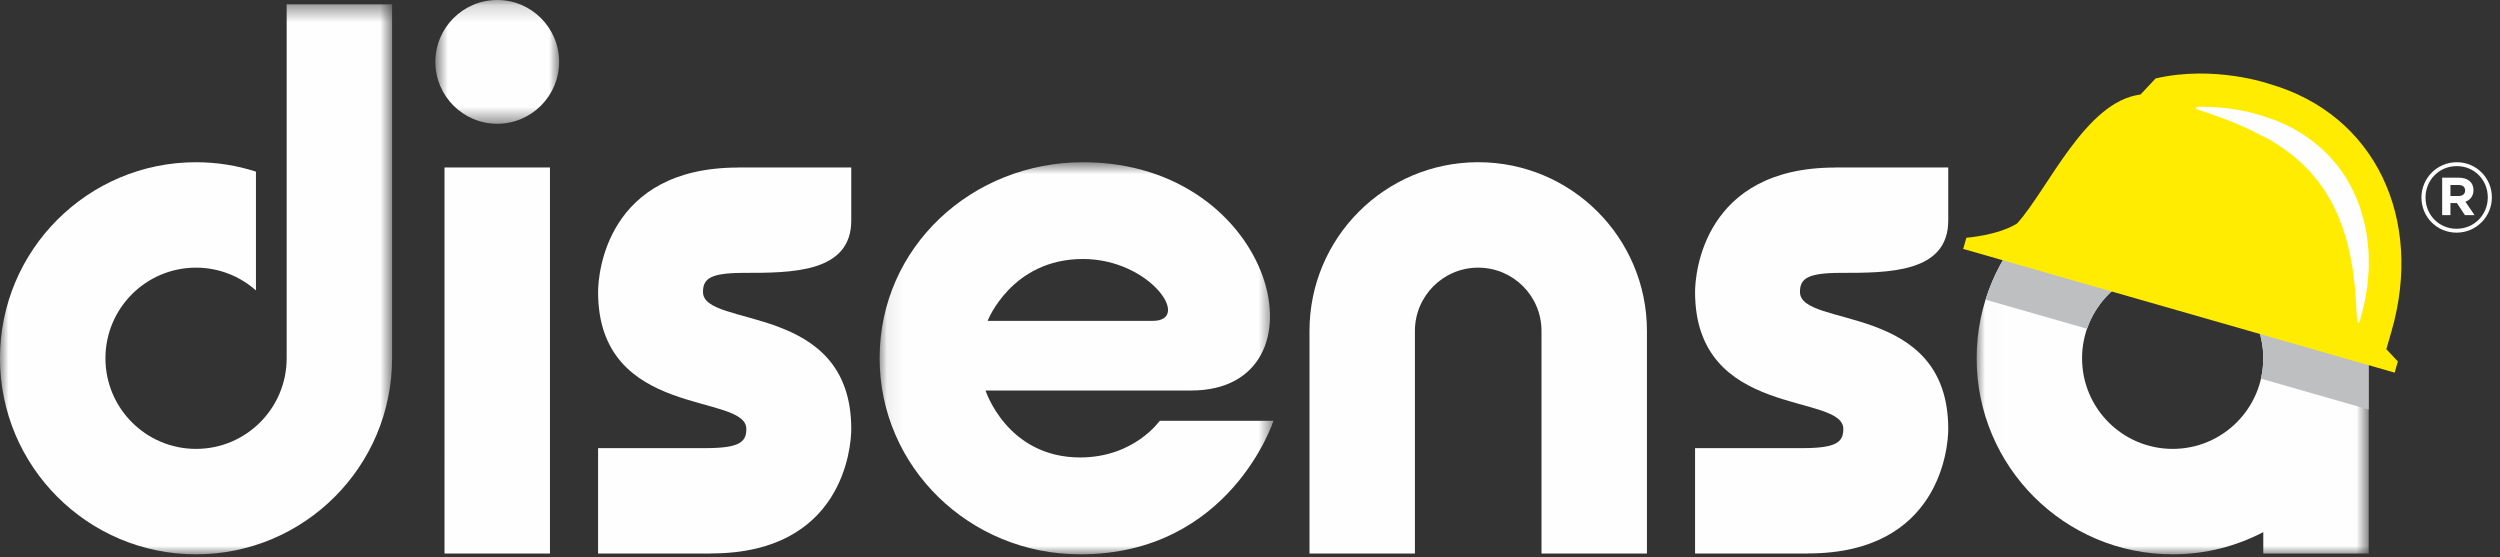
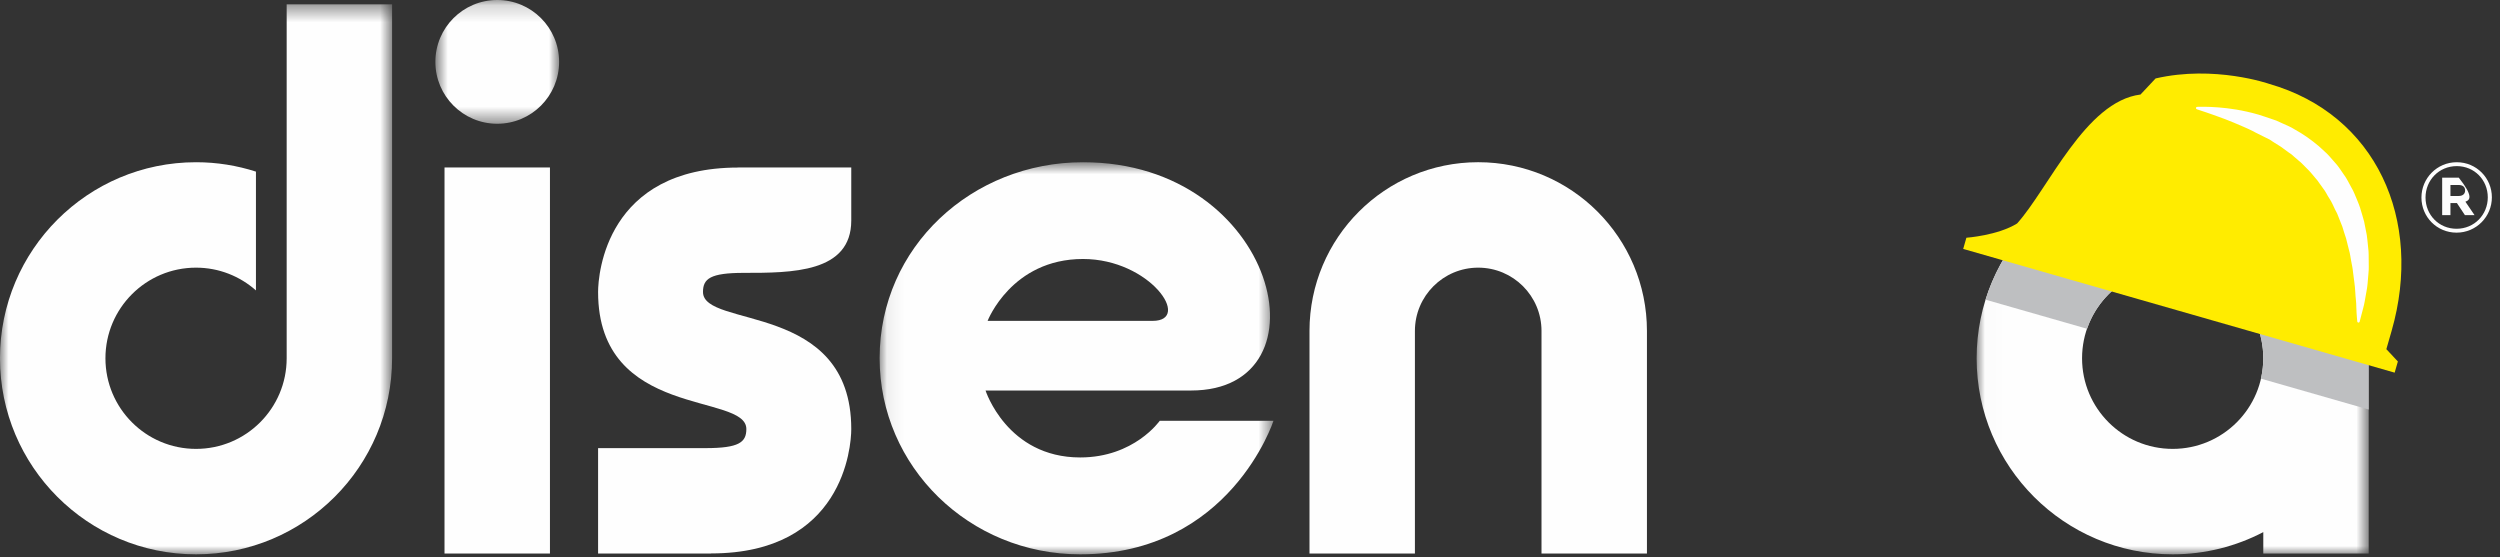
<svg xmlns="http://www.w3.org/2000/svg" xmlns:xlink="http://www.w3.org/1999/xlink" width="148px" height="33px" viewBox="0 0 148 33" version="1.1">
  <rect x="0" y="0" width="148" height="33" fill="#333333" stroke="none" />
  <title>Group 29</title>
  <desc>Created with Sketch.</desc>
  <defs>
    <polygon id="path-1" points="0 0.44 23.212 0.44 23.212 33 0 33" />
    <polygon id="path-3" points="0.774 0.184 8.099 0.184 8.099 7.51 0.774 7.51" />
    <polygon id="path-5" points="0.074 0.788 23.39 0.788 23.39 24 0.074 24" />
    <polygon id="path-7" points="0.017 0.788 23.228 0.788 23.228 24 0.017 24" />
  </defs>
  <g id="Ajustes" stroke="none" stroke-width="1" fill="none" fill-rule="evenodd">
    <g id="DISENSA_Franqueado_01_v2" transform="translate(-33, -29)">
      <g id="Group-29" transform="translate(33, 28)">
        <path d="M87.51,10.603 C81.993,10.603 77.522,15.075 77.522,20.592 L77.522,33.77 L83.763,33.77 L83.763,20.591 C83.763,18.522 85.442,16.845 87.51,16.845 C89.581,16.845 91.257,18.522 91.257,20.591 L91.257,33.77 L97.499,33.77 L97.499,20.592 C97.499,15.075 93.028,10.603 87.51,10.603" id="Fill-1" fill="#FEFEFE" />
-         <path d="M108.975,17.154 C111.806,17.154 115.336,17.154 115.336,14.054 L115.336,10.912 L108.643,10.912 L108.643,10.919 C100.838,10.919 100.348,17.21 100.348,18.285 C100.348,25.837 109.125,24.232 109.125,26.398 C109.125,27.182 108.695,27.529 106.708,27.529 L100.348,27.529 L100.348,33.77 L107.04,33.77 L107.04,33.763 C114.846,33.763 115.336,27.472 115.336,26.398 C115.336,18.833 106.558,20.462 106.558,18.285 C106.558,17.5 106.988,17.154 108.975,17.154" id="Fill-3" fill="#FEFEFE" />
        <g id="Group-7" transform="translate(0, 0.816)">
          <mask id="mask-2" fill="white">
            <use xlink:href="#path-1" />
          </mask>
          <g id="Clip-6" />
          <path d="M16.971,0.44 L16.971,21.394 C16.971,24.356 14.569,26.758 11.605,26.758 C8.643,26.758 6.242,24.356 6.242,21.394 C6.242,18.431 8.643,16.029 11.605,16.029 C12.967,16.029 14.206,16.541 15.152,17.376 L15.152,10.344 C14.034,9.984 12.844,9.788 11.605,9.788 C5.197,9.788 -0.001,14.984 -0.001,21.394 C-0.001,27.803 5.197,33 11.605,33 C18.015,33 23.212,27.803 23.212,21.394 L23.212,0.44 L16.971,0.44 Z" id="Fill-5" fill="#FEFEFE" mask="url(#mask-2)" />
        </g>
        <polygon id="Fill-8" fill="#FEFEFE" points="32.557 10.912 26.316 10.912 26.315 33.769 32.557 33.769" />
        <g id="Group-12" transform="translate(25, 0.816)">
          <mask id="mask-4" fill="white">
            <use xlink:href="#path-3" />
          </mask>
          <g id="Clip-11" />
          <path d="M8.099,3.847 C8.099,5.869 6.459,7.51 4.436,7.51 C2.414,7.51 0.774,5.869 0.774,3.847 C0.774,1.824 2.414,0.184 4.436,0.184 C6.459,0.184 8.099,1.824 8.099,3.847" id="Fill-10" fill="#FEFEFE" mask="url(#mask-4)" />
        </g>
        <path d="M44.033,17.154 C46.864,17.154 50.395,17.154 50.395,14.054 L50.395,10.912 L43.702,10.912 L43.702,10.919 C35.897,10.919 35.407,17.21 35.407,18.285 C35.407,25.837 44.184,24.232 44.184,26.398 C44.184,27.182 43.754,27.529 41.767,27.529 L35.407,27.529 L35.407,33.77 L42.099,33.77 L42.099,33.763 C49.904,33.763 50.395,27.472 50.395,26.398 C50.395,18.833 41.617,20.462 41.617,18.285 C41.617,17.5 42.047,17.154 44.033,17.154" id="Fill-13" fill="#FEFEFE" />
        <g id="Group-17" transform="translate(52, 9.816)">
          <mask id="mask-6" fill="white">
            <use xlink:href="#path-5" />
          </mask>
          <g id="Clip-16" />
          <path d="M11.948,24 C5.378,24 0.074,18.813 0.074,12.389 C0.074,5.793 5.553,0.788 12.114,0.788 C23.637,0.788 26.833,14.302 18.515,14.302 L6.344,14.302 C6.344,14.302 7.614,18.265 11.948,18.265 C15.146,18.265 16.656,16.095 16.656,16.095 L23.39,16.095 C23.39,16.095 20.826,24 11.948,24 M12.114,6.516 C7.88,6.516 6.466,10.18 6.466,10.18 L16.233,10.18 C18.597,10.18 16.081,6.516 12.114,6.516" id="Fill-15" fill="#FEFEFE" mask="url(#mask-6)" />
        </g>
-         <path d="M145.428,14.773 C144.259,14.773 143.349,13.835 143.349,12.694 C143.349,11.554 144.271,10.604 145.44,10.604 C146.609,10.604 147.519,11.543 147.519,12.682 C147.519,13.823 146.597,14.773 145.428,14.773 M145.44,10.834 C144.386,10.834 143.591,11.669 143.591,12.694 C143.591,13.719 144.38,14.543 145.428,14.543 C146.482,14.543 147.277,13.708 147.277,12.682 C147.277,11.657 146.488,10.834 145.44,10.834 M145.952,12.941 L146.493,13.736 L145.923,13.736 L145.451,13.023 L145.066,13.023 L145.066,13.736 L144.576,13.736 L144.576,11.519 L145.561,11.519 C146.09,11.519 146.43,11.79 146.43,12.25 C146.43,12.613 146.235,12.838 145.952,12.941 M145.543,11.951 L145.066,11.951 L145.066,12.602 L145.555,12.602 C145.803,12.602 145.935,12.469 145.935,12.279 C145.935,12.06 145.785,11.951 145.543,11.951" id="Fill-18" fill="#FEFEFE" />
+         <path d="M145.428,14.773 C144.259,14.773 143.349,13.835 143.349,12.694 C143.349,11.554 144.271,10.604 145.44,10.604 C146.609,10.604 147.519,11.543 147.519,12.682 C147.519,13.823 146.597,14.773 145.428,14.773 M145.44,10.834 C144.386,10.834 143.591,11.669 143.591,12.694 C143.591,13.719 144.38,14.543 145.428,14.543 C146.482,14.543 147.277,13.708 147.277,12.682 C147.277,11.657 146.488,10.834 145.44,10.834 M145.952,12.941 L146.493,13.736 L145.923,13.736 L145.451,13.023 L145.066,13.023 L145.066,13.736 L144.576,13.736 L144.576,11.519 L145.561,11.519 C146.43,12.613 146.235,12.838 145.952,12.941 M145.543,11.951 L145.066,11.951 L145.066,12.602 L145.555,12.602 C145.803,12.602 145.935,12.469 145.935,12.279 C145.935,12.06 145.785,11.951 145.543,11.951" id="Fill-18" fill="#FEFEFE" />
        <g id="Group-22" transform="translate(117, 9.816)">
          <mask id="mask-8" fill="white">
            <use xlink:href="#path-7" />
          </mask>
          <g id="Clip-21" />
          <path d="M23.228,12.394 C23.228,5.984 18.033,0.788 11.623,0.788 C5.212,0.788 0.017,5.984 0.017,12.394 C0.017,18.804 5.212,24 11.623,24 C13.558,24 15.382,23.523 16.987,22.685 L16.987,23.955 L23.228,23.955 L23.228,12.394 Z M11.623,17.758 C8.66,17.758 6.258,15.356 6.258,12.394 C6.258,9.431 8.66,7.029 11.623,7.029 C14.585,7.029 16.987,9.431 16.987,12.394 C16.987,15.356 14.585,17.758 11.623,17.758 L11.623,17.758 Z" id="Fill-20" fill="#FEFEFE" mask="url(#mask-8)" />
        </g>
        <path d="M128.621,10.603 C123.421,10.603 119.018,14.025 117.544,18.74 L123.554,20.463 C124.278,18.359 126.271,16.845 128.621,16.845 C131.585,16.845 133.986,19.247 133.986,22.209 C133.986,22.624 133.934,23.026 133.845,23.415 L140.227,25.245 L140.227,22.209 C140.227,15.799 135.032,10.603 128.621,10.603" id="Fill-23" fill="#BEBFC1" />
        <path d="M141.584,20.587 C143.476,13.992 140.656,7.777 134.332,5.964 C134.324,5.962 131.102,4.838 127.611,5.644 C127.608,5.645 126.715,6.599 126.715,6.599 L126.712,6.597 C123.46,7.006 121.272,12.163 119.412,14.23 C118.265,14.942 116.41,15.074 116.41,15.074 L116.221,15.736 L141.764,23.061 L141.954,22.399 L141.272,21.671 C141.272,21.671 141.4,21.228 141.584,20.587" id="Fill-25" fill="#FFEC00" />
        <path d="M140.216,17.137 C140.181,17.58 140.156,17.988 140.079,18.342 C140.015,18.697 139.971,19.009 139.896,19.258 C139.765,19.758 139.691,20.044 139.691,20.044 C139.68,20.082 139.641,20.105 139.603,20.095 C139.573,20.087 139.553,20.062 139.55,20.033 L139.547,20.003 C139.547,20.003 139.54,19.926 139.528,19.781 C139.521,19.637 139.496,19.426 139.493,19.167 C139.497,18.91 139.445,18.593 139.429,18.245 C139.416,17.896 139.341,17.506 139.297,17.093 C139.281,16.886 139.23,16.674 139.19,16.457 C139.146,16.24 139.128,16.016 139.058,15.794 C138.994,15.572 138.954,15.342 138.888,15.115 C138.807,14.89 138.743,14.66 138.671,14.429 C138.582,14.204 138.488,13.98 138.403,13.751 C138.365,13.634 138.298,13.53 138.244,13.42 C138.193,13.309 138.14,13.198 138.087,13.087 C137.987,12.861 137.831,12.666 137.72,12.446 C137.665,12.335 137.589,12.237 137.516,12.137 L137.301,11.837 C137.238,11.73 137.154,11.639 137.075,11.546 L136.838,11.264 C136.682,11.075 136.496,10.913 136.329,10.735 C136.248,10.642 136.153,10.568 136.059,10.491 C135.966,10.411 135.874,10.331 135.783,10.252 L135.647,10.132 L135.497,10.03 C135.399,9.962 135.303,9.888 135.206,9.818 C135.015,9.66 134.822,9.568 134.639,9.444 C134.545,9.383 134.453,9.323 134.362,9.262 C134.254,9.205 134.13,9.152 134.02,9.093 C133.905,9.036 133.793,8.979 133.682,8.924 C133.627,8.896 133.571,8.869 133.518,8.842 L133.477,8.821 L133.467,8.816 C133.478,8.819 133.467,8.814 133.467,8.814 C133.467,8.814 133.461,8.809 133.456,8.806 L133.389,8.771 C133.199,8.673 132.998,8.587 132.807,8.502 C132.421,8.334 132.058,8.181 131.729,8.055 C131.399,7.939 131.107,7.823 130.861,7.741 C130.617,7.664 130.424,7.584 130.282,7.546 C130.145,7.502 130.071,7.474 130.071,7.474 L130.047,7.465 C130.01,7.45 129.991,7.408 130.005,7.372 C130.017,7.344 130.043,7.326 130.071,7.325 C130.071,7.325 130.145,7.324 130.282,7.323 C130.419,7.319 130.625,7.322 130.884,7.331 C131.402,7.356 132.143,7.413 133.011,7.609 C133.229,7.657 133.453,7.713 133.685,7.781 C133.921,7.852 134.147,7.933 134.388,8.012 C134.507,8.054 134.63,8.09 134.752,8.137 C134.872,8.191 134.993,8.246 135.117,8.302 C135.363,8.414 135.621,8.517 135.857,8.669 C136.348,8.936 136.821,9.272 137.271,9.651 L137.598,9.95 C137.706,10.051 137.82,10.148 137.913,10.264 L138.208,10.601 C138.307,10.713 138.409,10.823 138.49,10.949 L138.744,11.318 C138.83,11.441 138.917,11.562 138.984,11.697 L139.195,12.088 C139.266,12.218 139.341,12.345 139.392,12.484 C139.499,12.757 139.628,13.02 139.715,13.295 C139.796,13.571 139.885,13.841 139.955,14.111 C140.01,14.385 140.063,14.655 140.114,14.918 C140.154,15.183 140.171,15.446 140.199,15.7 C140.236,15.954 140.222,16.202 140.228,16.443 C140.227,16.683 140.242,16.915 140.216,17.137" id="Fill-27" fill="#FEFEFE" />
      </g>
    </g>
  </g>
</svg>